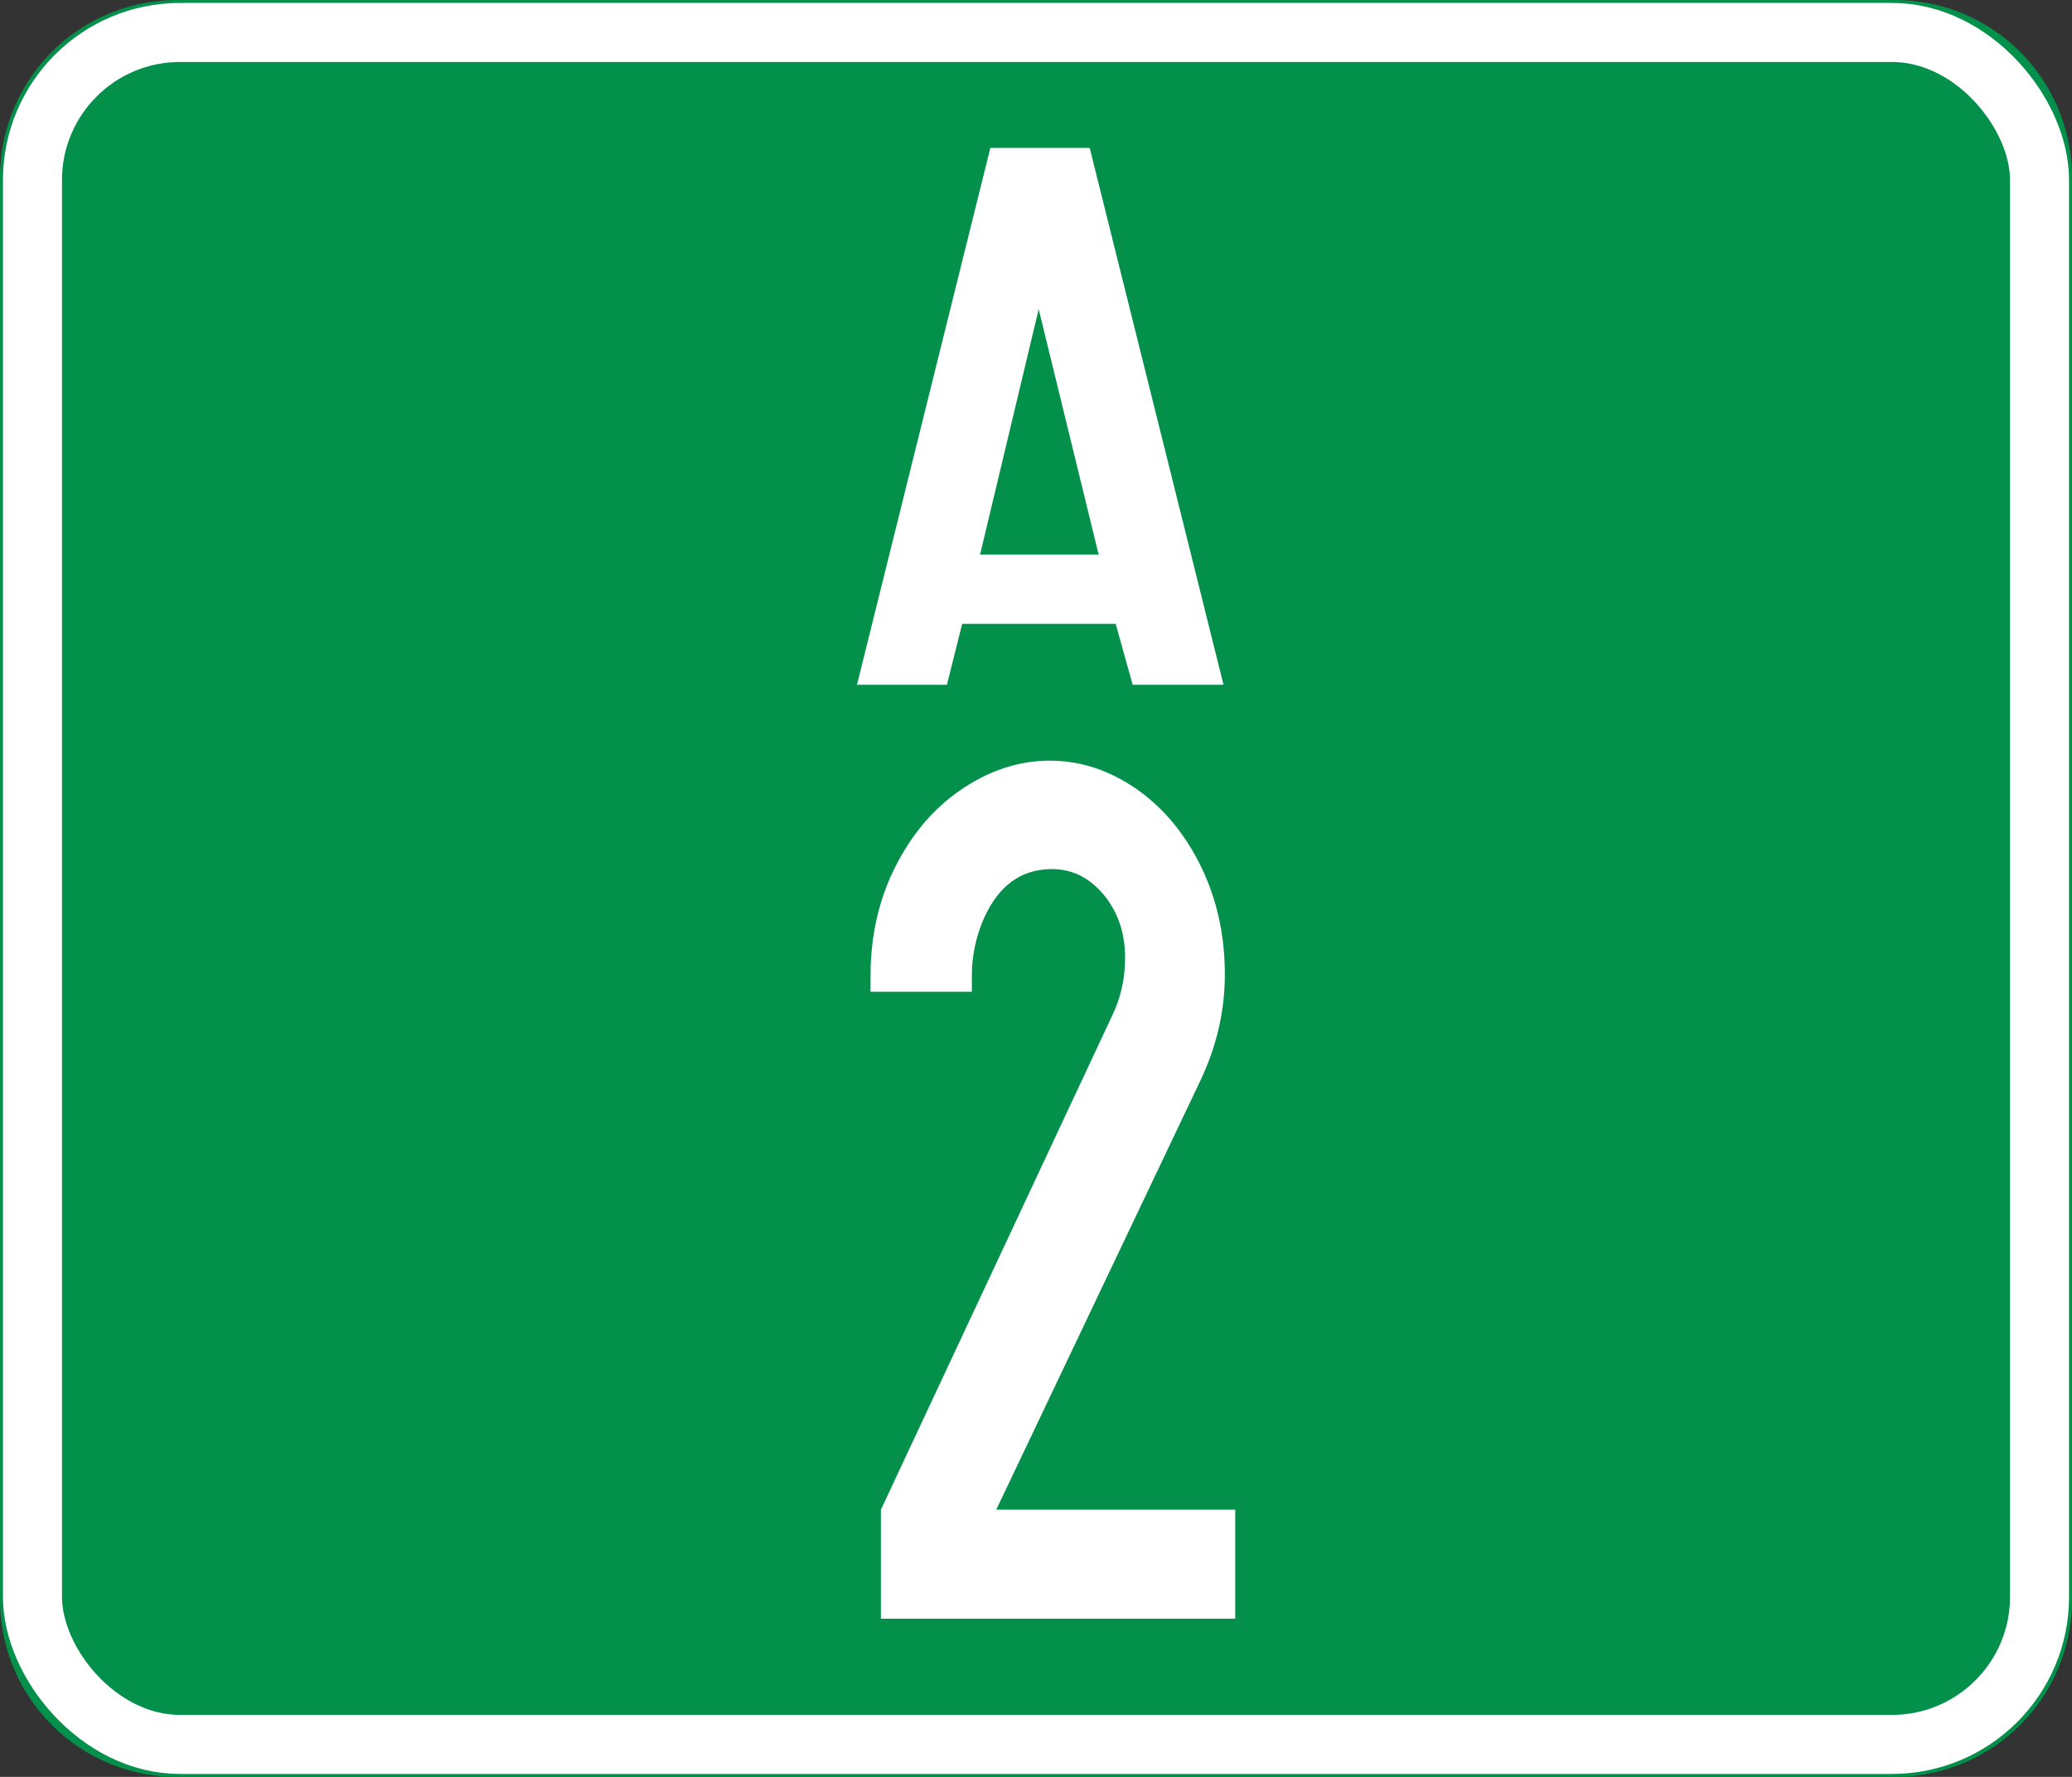
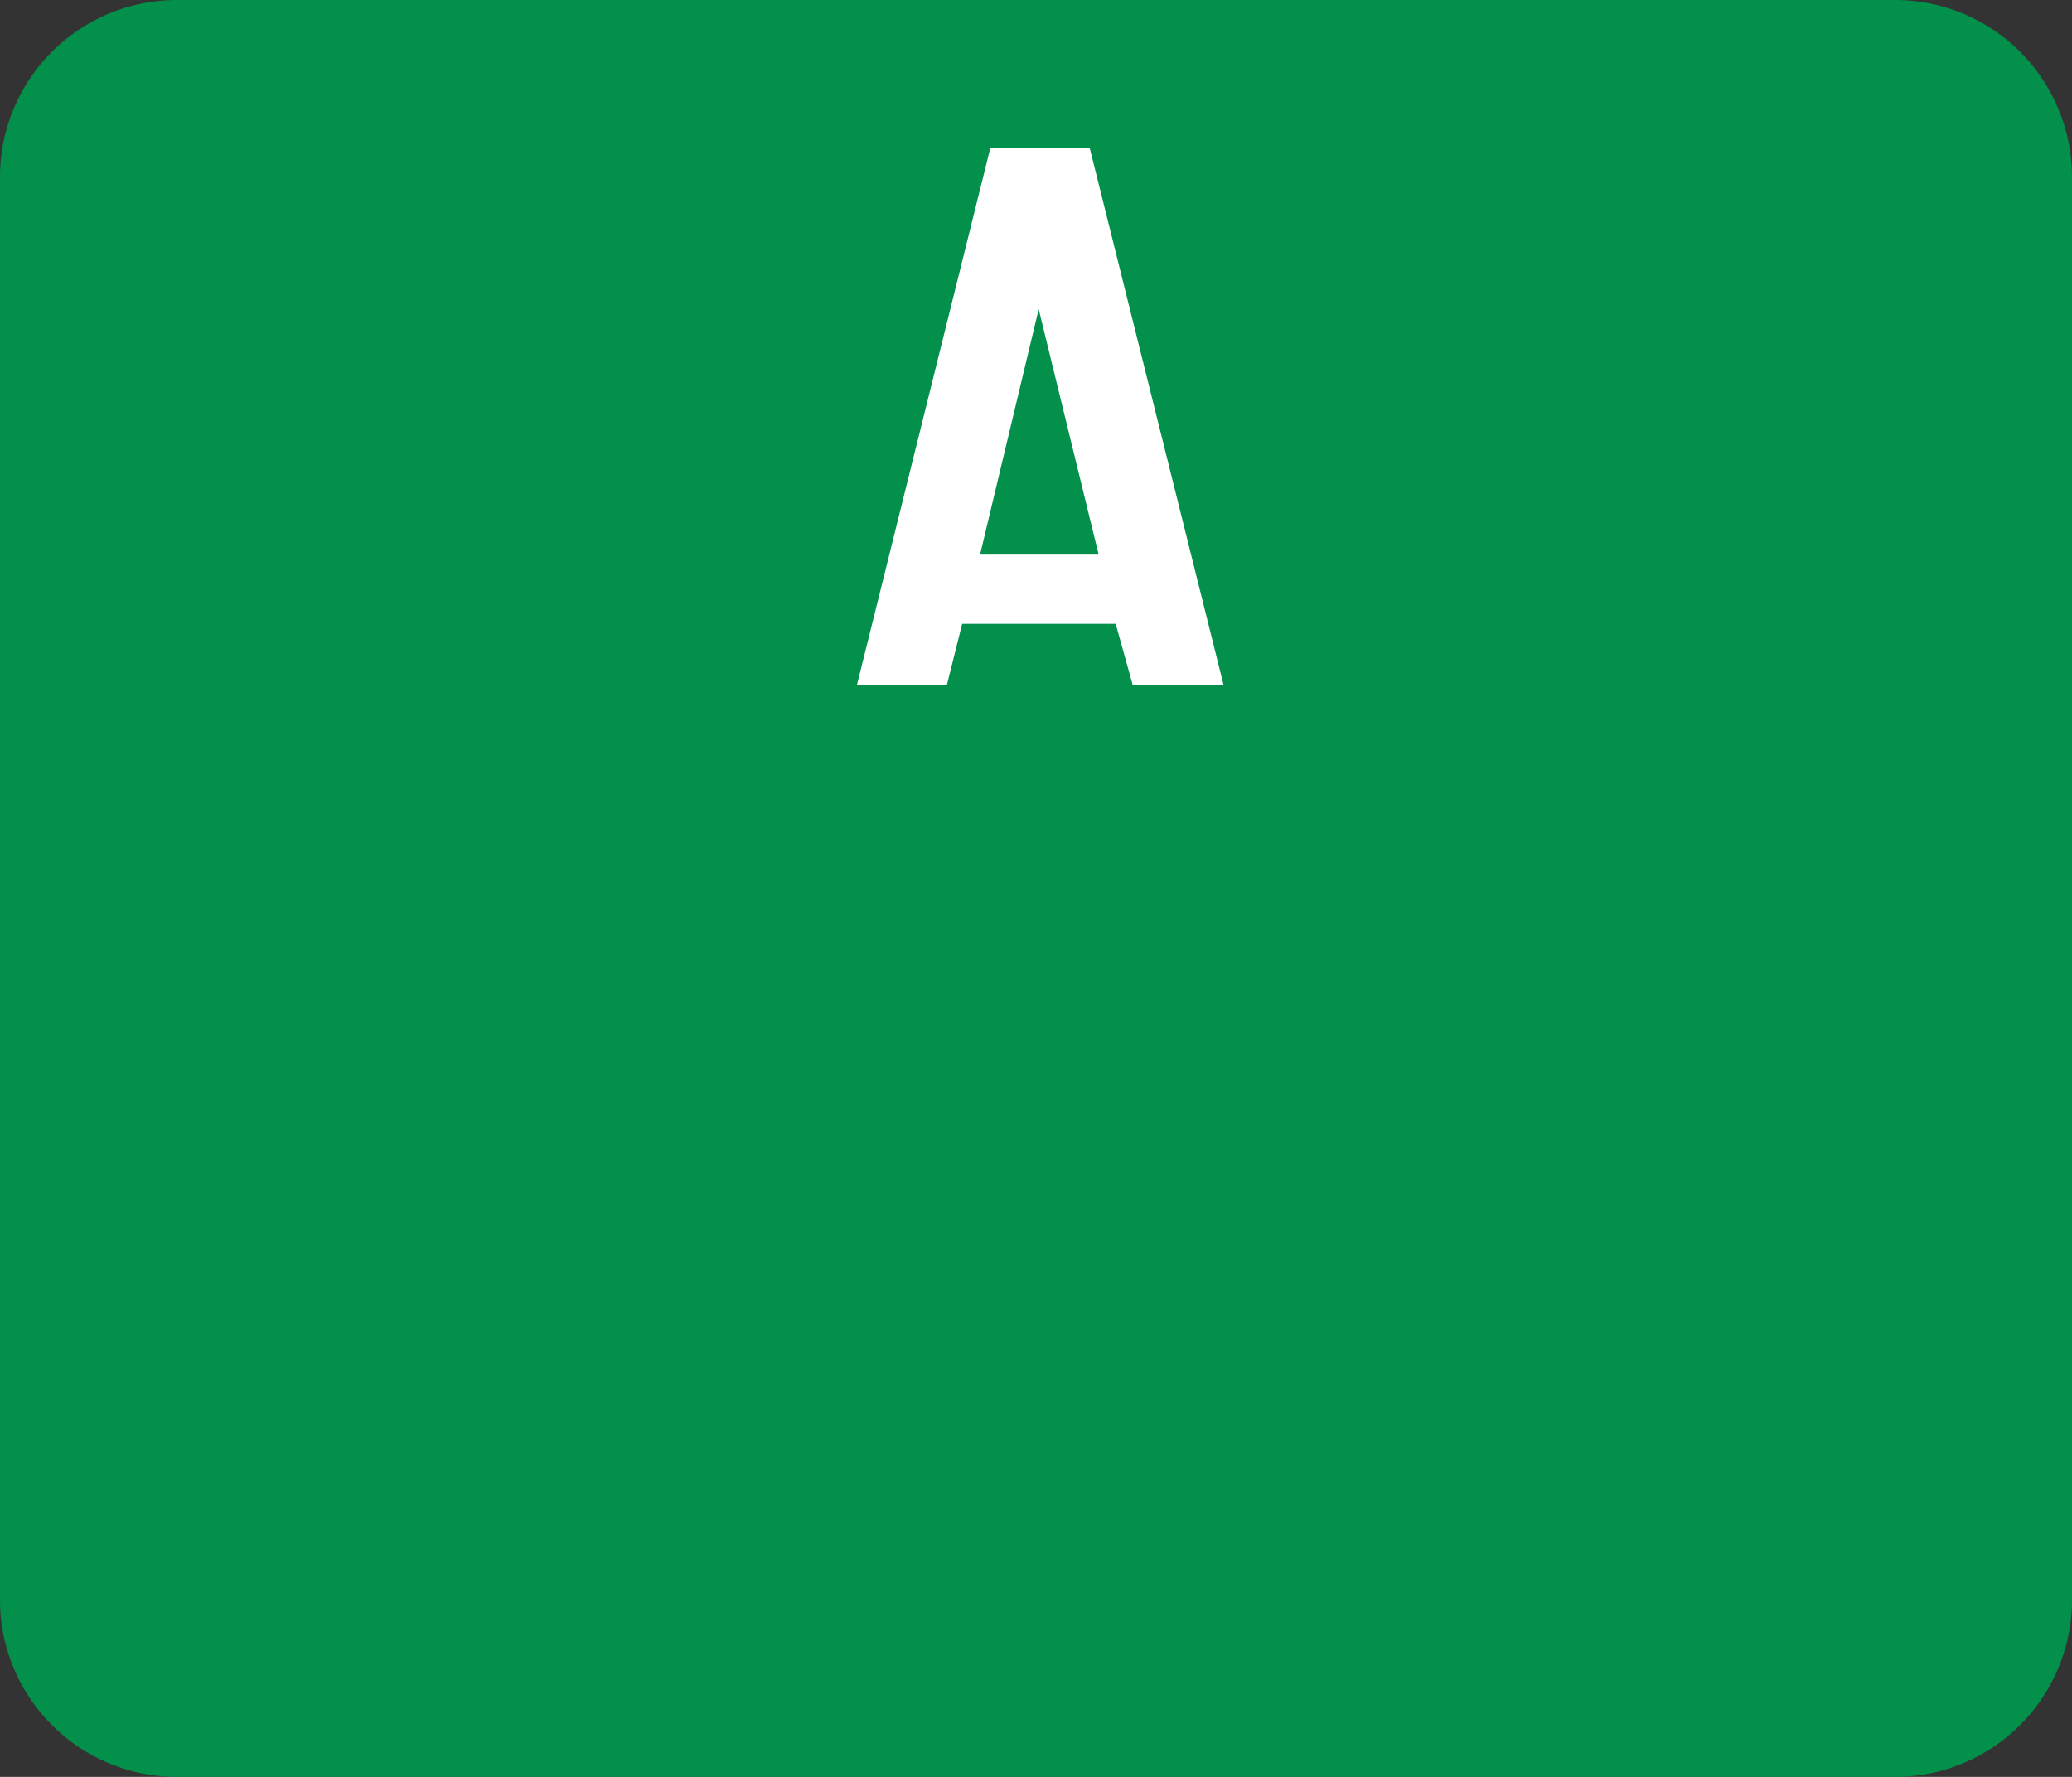
<svg xmlns="http://www.w3.org/2000/svg" xmlns:ns1="http://sodipodi.sourceforge.net/DTD/sodipodi-0.dtd" xmlns:ns2="http://www.inkscape.org/namespaces/inkscape" version="1.1" width="702" height="602" id="roadsign" ns1:docname="SA_road_R101.svg" ns2:export-filename="NGA_road_A1.svg" ns2:export-xdpi="96" ns2:export-ydpi="96">
  <rect width="100%" height="100%" fill="#333333" stroke="none" />
  <ns1:namedview id="namedview12" pagecolor="#ffffff" bordercolor="#000000" borderopacity="0.25" ns2:showpageshadow="2" ns2:pageopacity="0.0" ns2:pagecheckerboard="0" ns2:deskcolor="#d1d1d1" showgrid="false" />
  <defs id="defs2989" />
  <path width="702" height="602" x="0" y="0" id="background" style="display:inline;fill:#03904a;fill-opacity:1;stroke:none" d="m 60,0 h 582 a 60,60 0 0 1 60,60 v 482 a 60,60 0 0 1 -60,60 H 60 A 60,60 0 0 1 0,542 V 60 A 60,60 0 0 1 60,0 Z" ns2:label="background" />
-   <path fill="#ffffff" d="m 337.535,511.462 h 80.968 v 36.94 H 298.456 v -36.94 l 78.505,-167.703 c 2.816,-5.876 4.224,-12.312 4.224,-19.311 0,-7.693 -2.053,-14.344 -6.158,-19.94 -5.045,-6.716 -11.264,-10.073 -18.658,-10.073 -10.915,0 -18.834,6.16 -23.764,18.472 -2.229,5.738 -3.342,11.614 -3.342,17.632 v 5.458 h -34.326 v -5.458 c 0,-16.091 3.99,-30.504 11.97,-43.238 5.632,-9.096 12.818,-16.302 21.562,-21.619 8.74,-5.316 17.806,-7.977 27.194,-7.977 9.035,0 17.66,2.449 25.878,7.348 8.211,4.899 15.136,11.683 20.768,20.362 8.448,13.155 12.672,28.055 12.672,44.706 0,12.454 -2.816,24.559 -8.448,36.311 z" id="path8711" style="stroke-width:3.709" />
  <path fill="#ffffff" d="m 325.982,211.342 -5.155,20.649 H 290.351 L 335.535,50.116 h 33.661 l 45.334,181.875 h -30.779 l -5.76,-20.649 z m 46.245,-23.453 -20.319,-83.145 -19.86,83.145 z" id="path1992" style="display:inline;stroke:none;stroke-width:1.47;stroke-dasharray:none" />
-   <rect width="680" height="580" rx="50" ry="50" x="11" y="11" id="border" style="display:inline;fill:none;stroke:#ffffff;stroke-width:20" />
</svg>